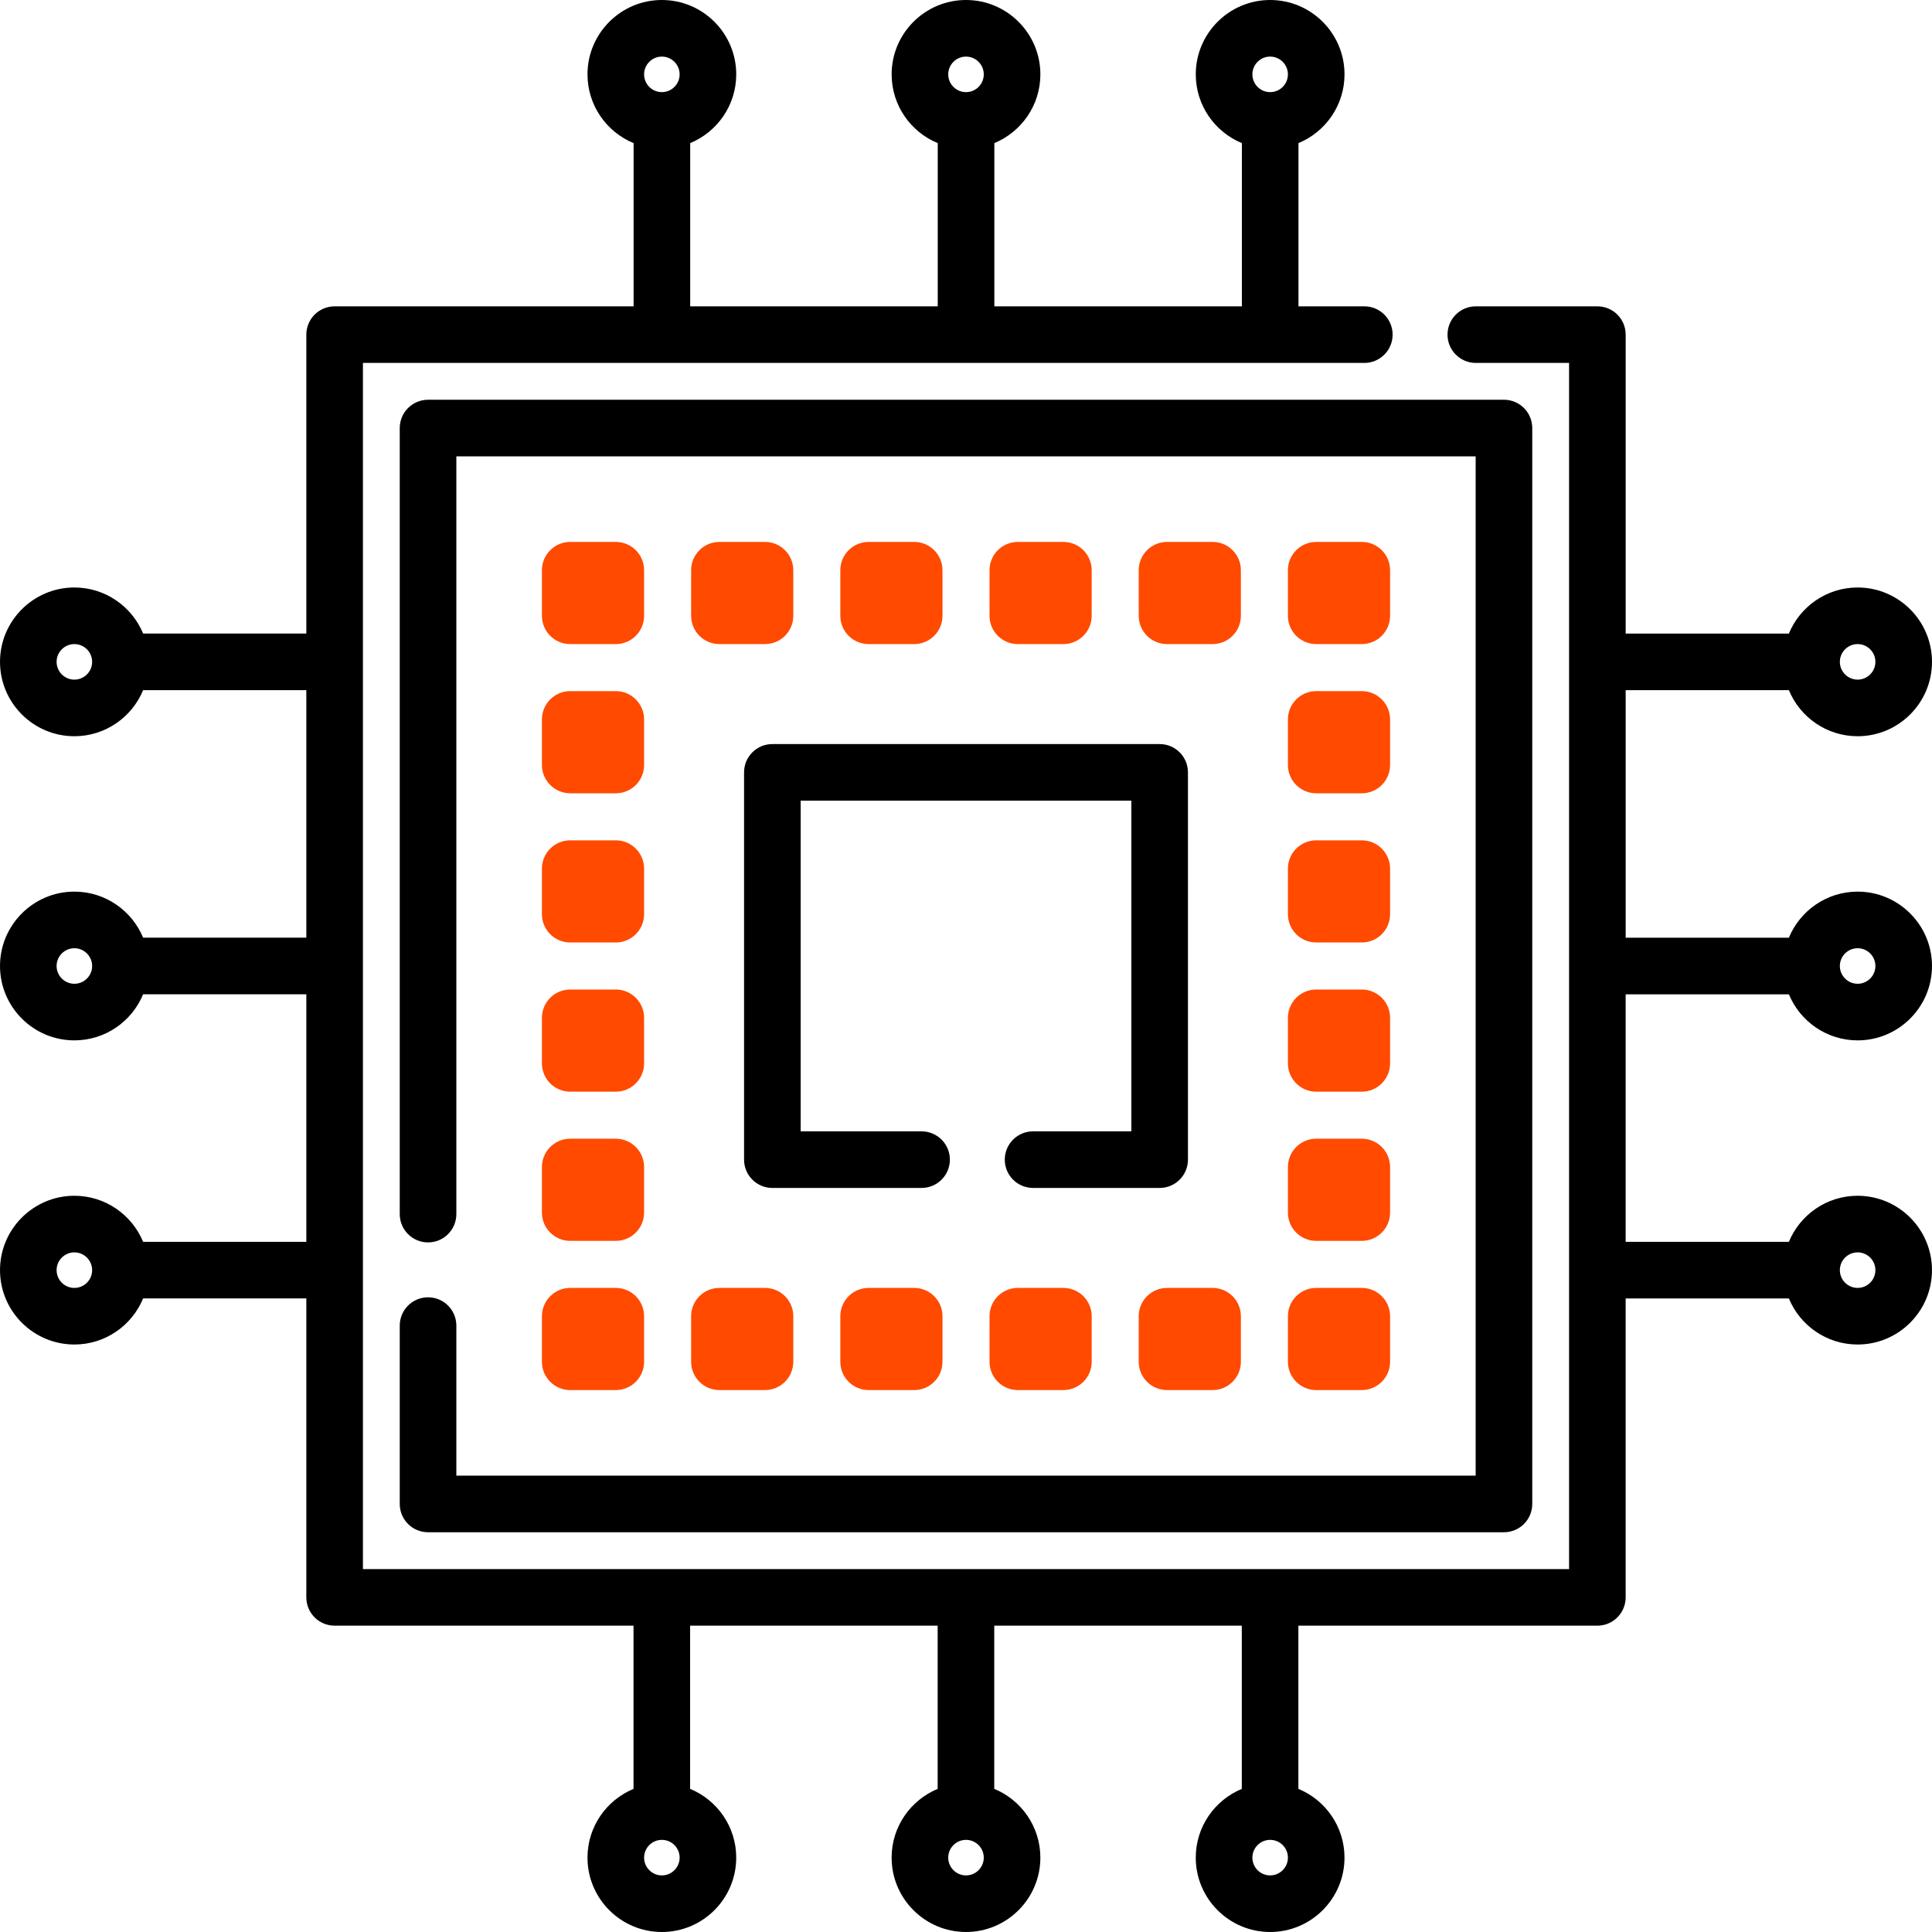
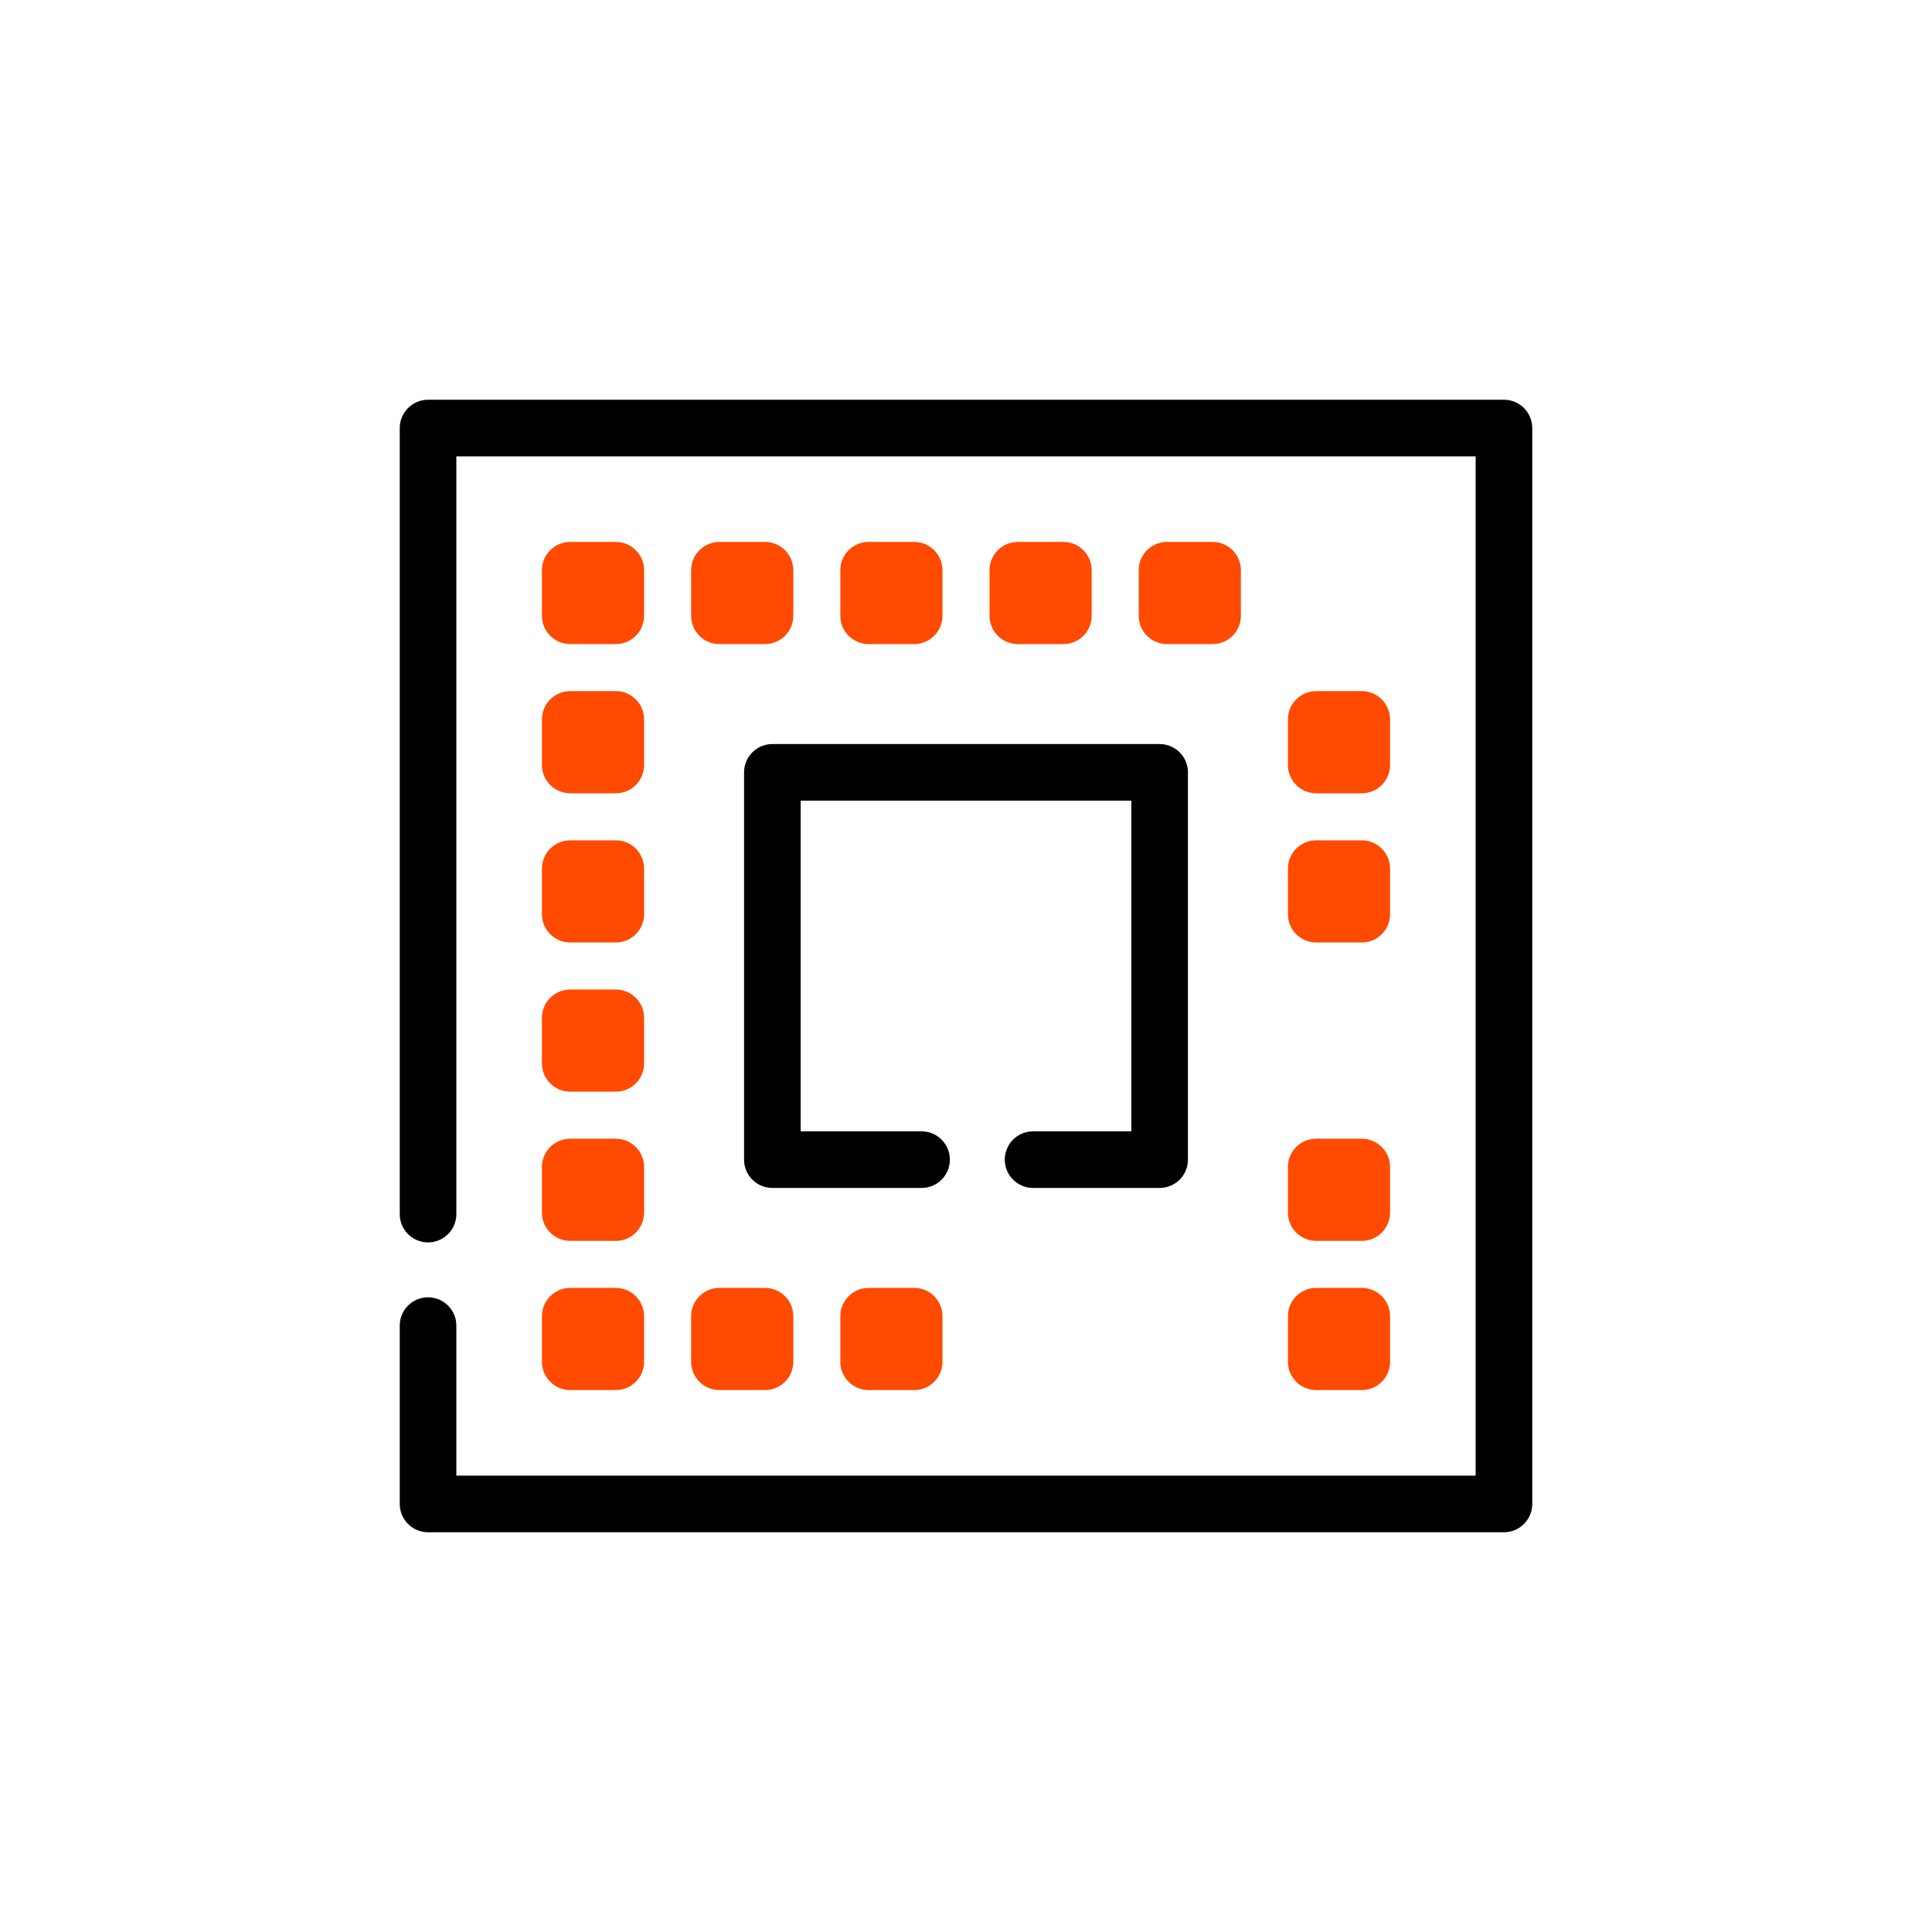
<svg xmlns="http://www.w3.org/2000/svg" version="1.1" id="Capa_1" x="0px" y="0px" viewBox="0 0 512.001 512.001" style="enable-background:new 0 0 512.001 512.001;" xml:space="preserve">
  <g>
    <g>
-       <path d="M430.821,263.506h43.254c2.959,7.154,10.006,12.204,18.216,12.204c10.868,0,19.709-8.842,19.709-19.71    c0-10.867-8.842-19.709-19.709-19.709c-8.215,0-15.264,5.055-18.22,12.215h-43.25v-65.601h43.254    c2.959,7.154,10.006,12.204,18.216,12.204c10.868,0,19.709-8.842,19.709-19.71c0-10.867-8.842-19.709-19.709-19.709    c-8.215,0-15.264,5.055-18.22,12.215h-43.25V88.68c0-4.143-3.358-7.5-7.5-7.5h-32.213c-4.142,0-7.5,3.357-7.5,7.5    s3.358,7.5,7.5,7.5h24.713v79.216v0.01v0.01v80.581v0.01v0.01v80.58v0.01v0.01v79.205H96.181v-79.215v-0.01v-0.01v-80.581v-0.01    v-0.01v-80.58v-0.01v-0.01V96.18h265.38c4.142,0,7.5-3.357,7.5-7.5s-3.358-7.5-7.5-7.5h-17.45V37.926    c7.152-2.96,12.2-10.006,12.2-18.216c0-10.868-8.842-19.71-19.709-19.71c-10.867,0-19.709,8.842-19.709,19.71    c0,8.216,5.057,15.267,12.219,18.222V81.18h-65.6V37.925c7.152-2.96,12.2-10.006,12.2-18.215C275.71,8.842,266.869,0,256.001,0    c-10.868,0-19.709,8.842-19.709,19.71c0,8.217,5.057,15.267,12.219,18.223V81.18h-65.6V37.925    c7.151-2.96,12.199-10.006,12.199-18.215C195.11,8.842,186.268,0,175.401,0s-19.71,8.842-19.71,19.71    c0,8.217,5.058,15.268,12.22,18.223V81.18h-79.23c-4.142,0-7.5,3.357-7.5,7.5v79.216H37.927    c-2.958-7.155-10.006-12.205-18.217-12.205c-10.867-0.001-19.709,8.841-19.709,19.708c0,10.868,8.842,19.71,19.709,19.71    c8.214,0,15.263-5.055,18.22-12.214h43.25v65.6H37.927c-2.959-7.154-10.006-12.204-18.217-12.204    c-10.867,0-19.709,8.842-19.709,19.709c0,10.868,8.842,19.71,19.709,19.71c8.214,0,15.264-5.055,18.22-12.215h43.25v65.601H37.927    c-2.959-7.154-10.006-12.204-18.216-12.204c-10.868,0-19.71,8.841-19.71,19.71c0,10.867,8.842,19.709,19.709,19.709    c8.215,0,15.264-5.055,18.22-12.215h43.25v79.225c0,4.143,3.358,7.5,7.5,7.5h79.21v43.255c-7.152,2.96-12.2,10.006-12.2,18.216    c0,10.867,8.842,19.709,19.709,19.709s19.709-8.842,19.709-19.709c0-8.216-5.057-15.267-12.219-18.222v-43.25h65.6v43.255    c-7.152,2.96-12.2,10.006-12.2,18.215c0,10.867,8.842,19.709,19.709,19.709s19.709-8.842,19.709-19.709    c0-8.217-5.057-15.267-12.219-18.223V430.82h65.6v43.256c-7.151,2.96-12.199,10.006-12.199,18.215    c0,10.867,8.842,19.709,19.709,19.709c10.867,0,19.709-8.842,19.709-19.709c0-8.217-5.058-15.268-12.22-18.223V430.82h79.23    c4.142,0,7.5-3.357,7.5-7.5v-79.215h43.253c2.958,7.155,10.006,12.205,18.217,12.205c10.868,0,19.709-8.842,19.709-19.709    c0-10.868-8.842-19.71-19.709-19.71c-8.214,0-15.263,5.055-18.22,12.214h-43.25v-65.599H430.821z M492.292,251.291    c2.597,0,4.709,2.112,4.709,4.709s-2.113,4.71-4.709,4.71s-4.709-2.113-4.709-4.71    C487.583,253.403,489.695,251.291,492.292,251.291z M492.292,170.69c2.597,0,4.709,2.112,4.709,4.709s-2.113,4.71-4.709,4.71    s-4.709-2.113-4.709-4.71S489.695,170.69,492.292,170.69z M336.602,15c2.597,0,4.709,2.113,4.709,4.71    c0,2.584-2.094,4.687-4.674,4.707c-0.009,0-0.017-0.001-0.026-0.001c-0.013,0-0.025,0.002-0.038,0.002    c-2.583-0.016-4.68-2.12-4.68-4.707C331.892,17.113,334.005,15,336.602,15z M256.001,15c2.597,0,4.709,2.113,4.709,4.71    c0,2.584-2.094,4.687-4.674,4.706c-0.009,0-0.017-0.001-0.026-0.001c-0.013,0-0.026,0.002-0.039,0.002    c-2.583-0.016-4.681-2.12-4.681-4.707C251.292,17.113,253.404,15,256.001,15z M175.4,15c2.597,0,4.709,2.113,4.709,4.71    c0,2.584-2.094,4.687-4.674,4.706c-0.008,0-0.017-0.001-0.025-0.001c-0.013,0-0.026,0.002-0.039,0.002    c-2.583-0.016-4.681-2.12-4.681-4.707C170.691,17.113,172.804,15,175.4,15z M19.71,180.109c-2.597,0-4.709-2.113-4.709-4.71    s2.113-4.709,4.709-4.709s4.709,2.112,4.709,4.709S22.307,180.109,19.71,180.109z M19.71,260.71c-2.597,0-4.709-2.113-4.709-4.71    c0-2.597,2.113-4.709,4.709-4.709s4.709,2.112,4.709,4.709C24.419,258.597,22.307,260.71,19.71,260.71z M19.71,341.311    c-2.597,0-4.709-2.112-4.709-4.709c0-2.597,2.113-4.71,4.709-4.71s4.709,2.113,4.709,4.71S22.307,341.311,19.71,341.311z     M175.4,497c-2.597,0-4.709-2.112-4.709-4.709c0-2.587,2.098-4.691,4.681-4.707c0.007,0,0.013,0.001,0.02,0.001    c0.011,0,0.021-0.001,0.032-0.001c2.586,0.012,4.687,2.119,4.687,4.708C180.11,494.888,177.997,497,175.4,497z M256.001,497    c-2.597,0-4.709-2.112-4.709-4.709c0-2.587,2.098-4.691,4.68-4.707c0.006,0,0.013,0.001,0.019,0.001    c0.011,0,0.021-0.001,0.032-0.002c2.586,0.012,4.687,2.119,4.687,4.708C260.71,494.888,258.598,497,256.001,497z M336.602,497    c-2.597,0-4.709-2.112-4.709-4.709c0-2.587,2.097-4.691,4.68-4.707c0.006,0,0.012,0.001,0.019,0.001    c0.011,0,0.022-0.001,0.033-0.002c2.586,0.012,4.687,2.119,4.687,4.708C341.311,494.888,339.198,497,336.602,497z     M492.292,331.892c2.597,0,4.709,2.113,4.709,4.71s-2.113,4.709-4.709,4.709s-4.709-2.112-4.709-4.709    C487.583,334.005,489.695,331.892,492.292,331.892z" />
-     </g>
+       </g>
  </g>
  <g>
    <g>
      <path d="M398.564,105.938H113.438c-4.142,0-7.5,3.357-7.5,7.5v208.314c0,4.143,3.358,7.5,7.5,7.5c4.142,0,7.5-3.357,7.5-7.5    V120.938h270.126v270.126H120.938v-39.765c0-4.143-3.358-7.5-7.5-7.5c-4.142,0-7.5,3.357-7.5,7.5v47.265    c0,4.143,3.358,7.5,7.5,7.5h285.126c4.142,0,7.5-3.357,7.5-7.5V113.438C406.064,109.295,402.706,105.938,398.564,105.938z" />
    </g>
  </g>
  <g>
    <g>
      <path d="M307.319,197.184H204.684c-4.142,0-7.5,3.357-7.5,7.5v102.634c0,4.143,3.358,7.5,7.5,7.5h39.543    c4.142,0,7.5-3.357,7.5-7.5s-3.358-7.5-7.5-7.5h-32.043v-87.634h87.635v87.634h-26.043c-4.142,0-7.5,3.357-7.5,7.5    s3.358,7.5,7.5,7.5h33.543c4.142,0,7.5-3.357,7.5-7.5V204.684C314.819,200.541,311.461,197.184,307.319,197.184z" />
    </g>
  </g>
  <g>
    <g>
      <path fill="#ff4a00" d="M163.191,143.617h-12.074c-4.142,0-7.5,3.357-7.5,7.5v12.073c0,4.143,3.358,7.5,7.5,7.5h12.074c4.142,0,7.5-3.357,7.5-7.5    v-12.073C170.691,146.974,167.333,143.617,163.191,143.617z" />
    </g>
  </g>
  <g>
    <g>
      <path fill="#ff4a00" d="M202.73,143.617h-12.073c-4.142,0-7.5,3.357-7.5,7.5v12.073c0,4.143,3.358,7.5,7.5,7.5h12.073c4.142,0,7.5-3.357,7.5-7.5    v-12.073C210.23,146.975,206.872,143.617,202.73,143.617z" />
    </g>
  </g>
  <g>
    <g>
-       <path fill="#ff4a00" d="M242.268,143.617h-12.073c-4.142,0-7.5,3.357-7.5,7.5v12.073c0,4.143,3.358,7.5,7.5,7.5h12.073c4.142,0,7.5-3.357,7.5-7.5    v-12.073C249.768,146.974,246.41,143.617,242.268,143.617z" />
+       <path fill="#ff4a00" d="M242.268,143.617h-12.073c-4.142,0-7.5,3.357-7.5,7.5v12.073c0,4.143,3.358,7.5,7.5,7.5h12.073c4.142,0,7.5-3.357,7.5-7.5    v-12.073C249.768,146.974,246.41,143.617,242.268,143.617" />
    </g>
  </g>
  <g>
    <g>
      <path fill="#ff4a00" d="M281.807,143.617h-12.073c-4.142,0-7.5,3.357-7.5,7.5v12.073c0,4.143,3.358,7.5,7.5,7.5h12.073c4.142,0,7.5-3.357,7.5-7.5    v-12.073C289.307,146.974,285.949,143.617,281.807,143.617z" />
    </g>
  </g>
  <g>
    <g>
      <path fill="#ff4a00" d="M321.346,143.617h-12.073c-4.142,0-7.5,3.357-7.5,7.5v12.073c0,4.143,3.358,7.5,7.5,7.5h12.073c4.142,0,7.5-3.357,7.5-7.5    v-12.073C328.846,146.974,325.488,143.617,321.346,143.617z" />
    </g>
  </g>
  <g>
    <g>
-       <path fill="#ff4a00" d="M360.885,143.617h-12.074c-4.142,0-7.5,3.357-7.5,7.5v12.073c0,4.143,3.358,7.5,7.5,7.5h12.074c4.142,0,7.5-3.357,7.5-7.5    v-12.073C368.385,146.974,365.027,143.617,360.885,143.617z" />
-     </g>
+       </g>
  </g>
  <g>
    <g>
      <path fill="#ff4a00" d="M163.191,341.311h-12.074c-4.142,0-7.5,3.357-7.5,7.5v12.073c0,4.143,3.358,7.5,7.5,7.5h12.074c4.142,0,7.5-3.357,7.5-7.5    v-12.073C170.691,344.668,167.333,341.311,163.191,341.311z" />
    </g>
  </g>
  <g>
    <g>
      <path fill="#ff4a00" d="M202.729,341.311h-12.073c-4.142,0-7.5,3.357-7.5,7.5v12.073c0,4.143,3.358,7.5,7.5,7.5h12.073c4.142,0,7.5-3.357,7.5-7.5    v-12.073C210.229,344.668,206.871,341.311,202.729,341.311z" />
    </g>
  </g>
  <g>
    <g>
      <path fill="#ff4a00" d="M242.268,341.311h-12.073c-4.142,0-7.5,3.357-7.5,7.5v12.073c0,4.143,3.358,7.5,7.5,7.5h12.073c4.142,0,7.5-3.357,7.5-7.5    v-12.073C249.768,344.668,246.41,341.311,242.268,341.311z" />
    </g>
  </g>
  <g>
    <g>
-       <path fill="#ff4a00" d="M281.807,341.311h-12.073c-4.142,0-7.5,3.357-7.5,7.5v12.073c0,4.143,3.358,7.5,7.5,7.5h12.073c4.142,0,7.5-3.357,7.5-7.5    v-12.073C289.307,344.668,285.949,341.311,281.807,341.311z" />
-     </g>
+       </g>
  </g>
  <g>
    <g>
-       <path fill="#ff4a00" d="M321.346,341.311h-12.073c-4.142,0-7.5,3.357-7.5,7.5v12.073c0,4.143,3.358,7.5,7.5,7.5h12.073c4.142,0,7.5-3.357,7.5-7.5    v-12.073C328.846,344.668,325.488,341.311,321.346,341.311z" />
-     </g>
+       </g>
  </g>
  <g>
    <g>
      <path fill="#ff4a00" d="M360.885,341.311h-12.074c-4.142,0-7.5,3.357-7.5,7.5v12.073c0,4.143,3.358,7.5,7.5,7.5h12.074c4.142,0,7.5-3.357,7.5-7.5    v-12.073C368.385,344.668,365.027,341.311,360.885,341.311z" />
    </g>
  </g>
  <g>
    <g>
      <path fill="#ff4a00" d="M163.191,183.156h-12.074c-4.142,0-7.5,3.357-7.5,7.5v12.073c0,4.143,3.358,7.5,7.5,7.5h12.074c4.142,0,7.5-3.357,7.5-7.5    v-12.073C170.691,186.513,167.333,183.156,163.191,183.156z" />
    </g>
  </g>
  <g>
    <g>
      <path fill="#ff4a00" d="M163.191,222.695h-12.074c-4.142,0-7.5,3.357-7.5,7.5v12.073c0,4.143,3.358,7.5,7.5,7.5h12.074c4.142,0,7.5-3.357,7.5-7.5    v-12.073C170.691,226.052,167.333,222.695,163.191,222.695z" />
    </g>
  </g>
  <g>
    <g>
      <path fill="#ff4a00" d="M163.191,262.234h-12.074c-4.142,0-7.5,3.357-7.5,7.5v12.073c0,4.143,3.358,7.5,7.5,7.5h12.074c4.142,0,7.5-3.357,7.5-7.5    v-12.073C170.691,265.591,167.333,262.234,163.191,262.234z" />
    </g>
  </g>
  <g>
    <g>
      <path fill="#ff4a00" d="M163.191,301.772h-12.074c-4.142,0-7.5,3.357-7.5,7.5v12.074c0,4.143,3.358,7.5,7.5,7.5h12.074c4.142,0,7.5-3.357,7.5-7.5    v-12.074C170.691,305.129,167.333,301.772,163.191,301.772z" />
    </g>
  </g>
  <g>
    <g>
      <path fill="#ff4a00" d="M360.885,183.156h-12.074c-4.142,0-7.5,3.357-7.5,7.5v12.073c0,4.143,3.358,7.5,7.5,7.5h12.074c4.142,0,7.5-3.357,7.5-7.5    v-12.073C368.385,186.513,365.027,183.156,360.885,183.156z" />
    </g>
  </g>
  <g>
    <g>
      <path fill="#ff4a00" d="M360.885,222.695h-12.074c-4.142,0-7.5,3.357-7.5,7.5v12.073c0,4.143,3.358,7.5,7.5,7.5h12.074c4.142,0,7.5-3.357,7.5-7.5    v-12.073C368.385,226.052,365.027,222.695,360.885,222.695z" />
    </g>
  </g>
  <g>
    <g>
-       <path fill="#ff4a00" d="M360.885,262.234h-12.074c-4.142,0-7.5,3.357-7.5,7.5v12.073c0,4.143,3.358,7.5,7.5,7.5h12.074c4.142,0,7.5-3.357,7.5-7.5    v-12.073C368.385,265.591,365.027,262.234,360.885,262.234z" />
-     </g>
+       </g>
  </g>
  <g>
    <g>
      <path fill="#ff4a00" d="M360.885,301.772h-12.074c-4.142,0-7.5,3.357-7.5,7.5v12.074c0,4.143,3.358,7.5,7.5,7.5h12.074c4.142,0,7.5-3.357,7.5-7.5    v-12.074C368.385,305.129,365.027,301.772,360.885,301.772z" />
    </g>
  </g>
</svg>